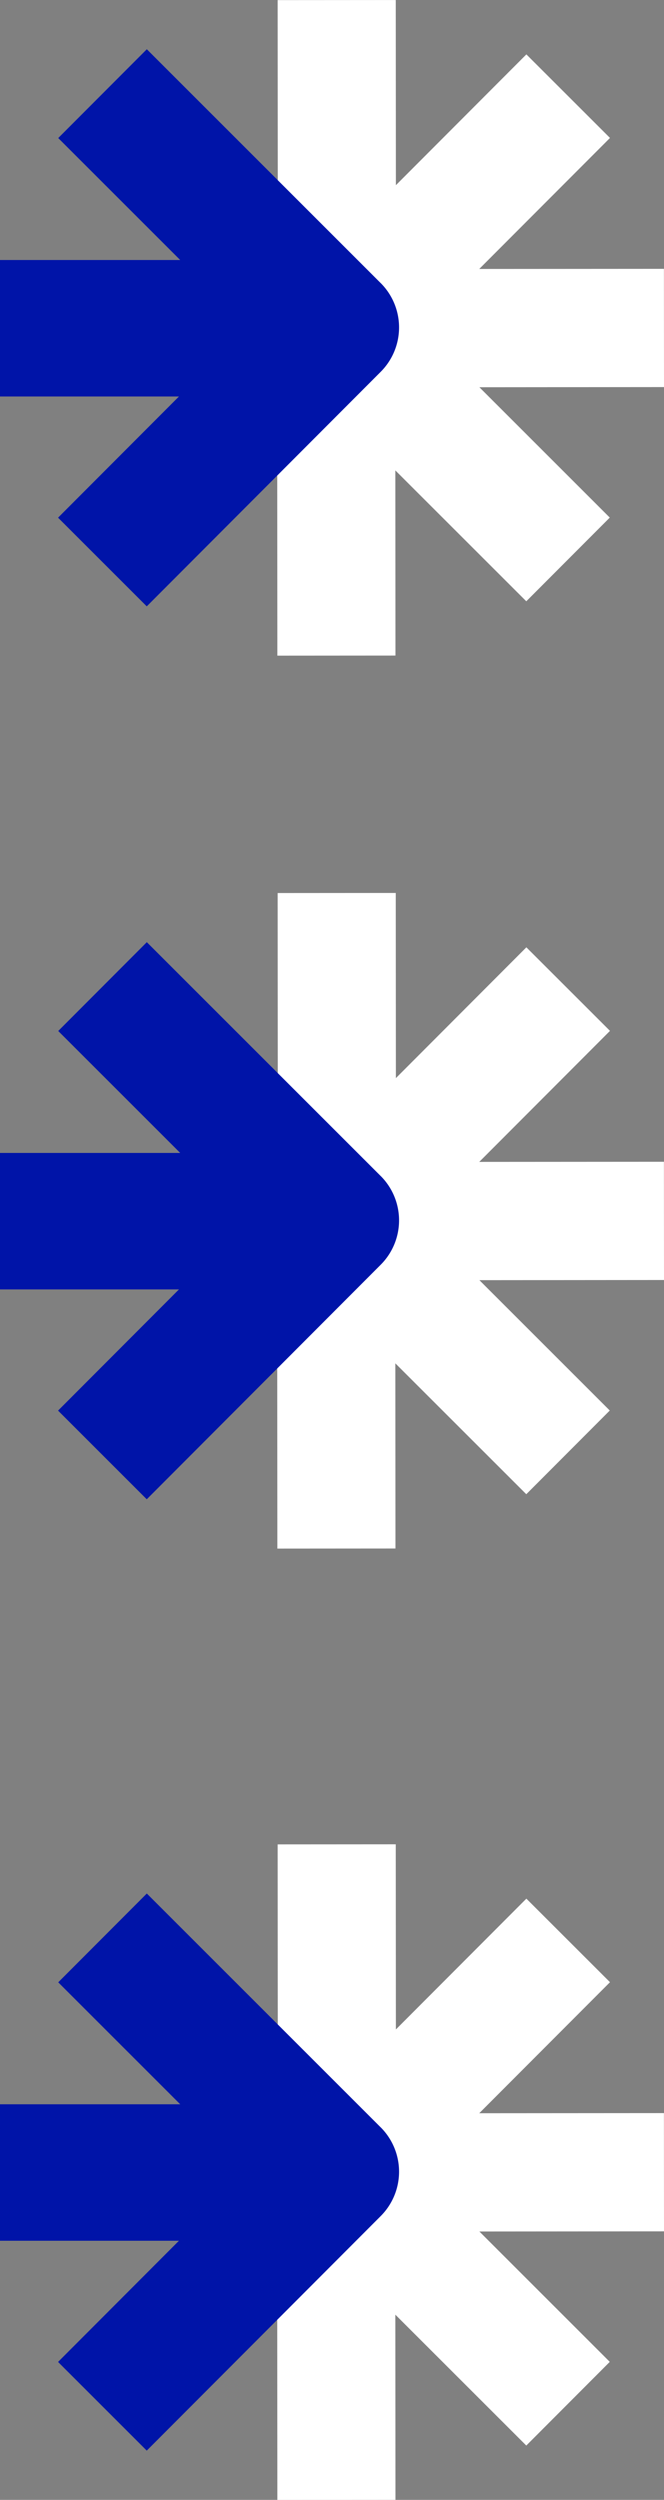
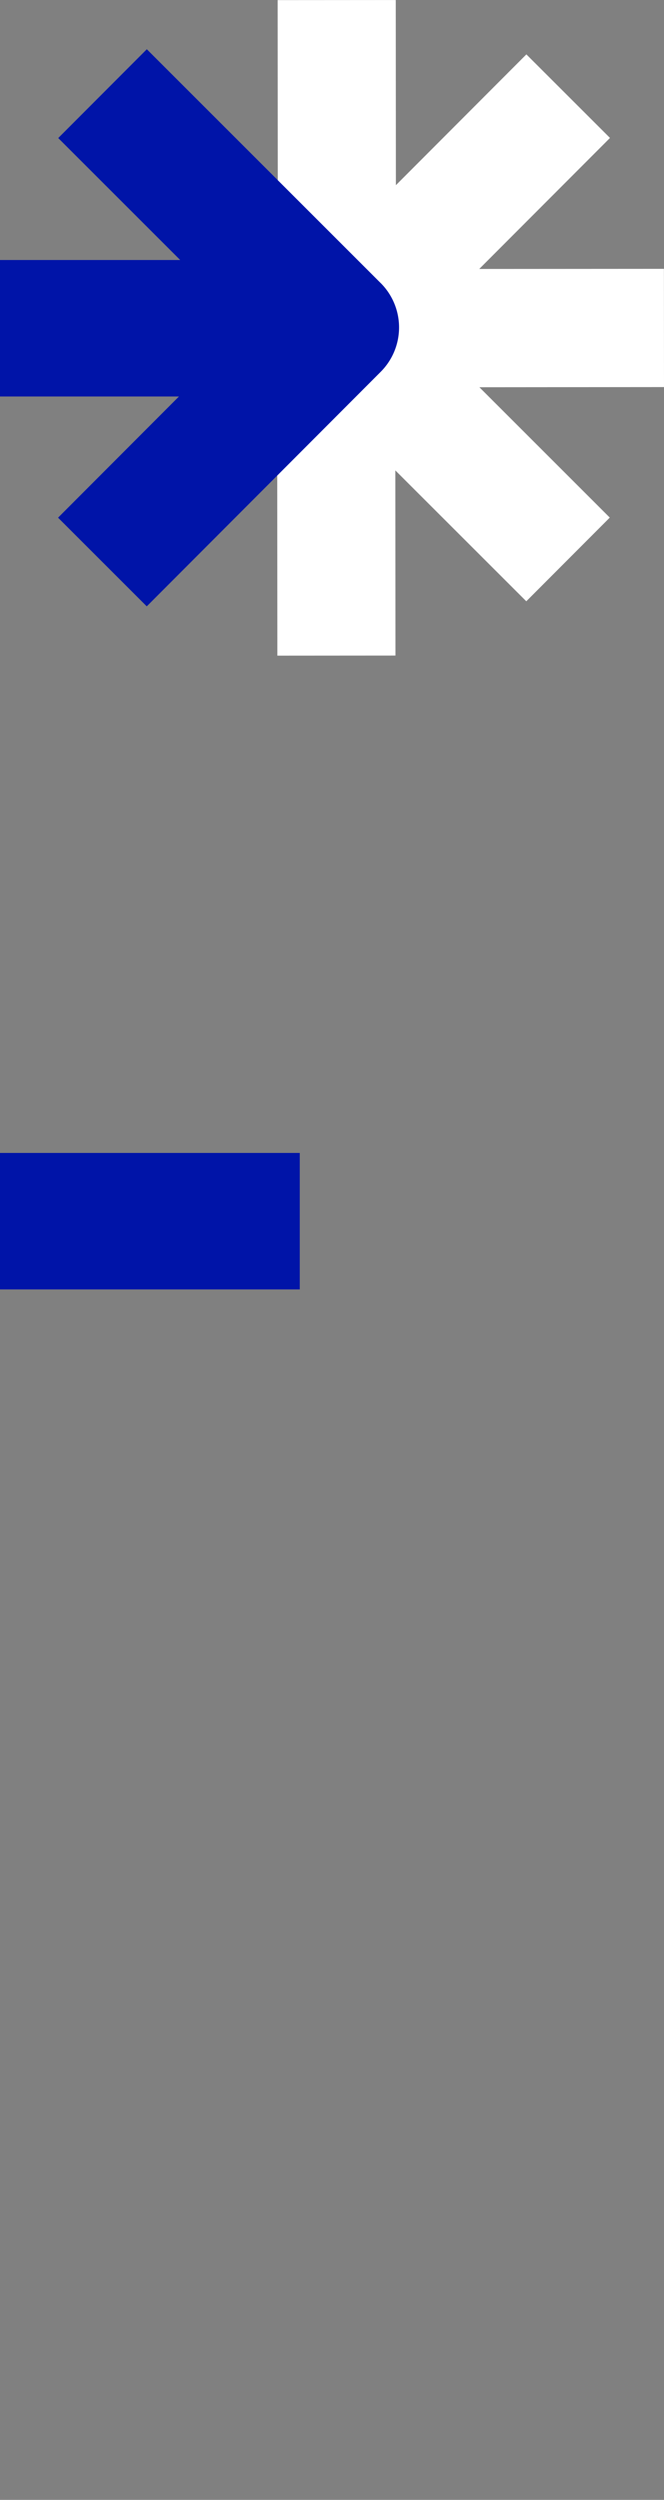
<svg xmlns="http://www.w3.org/2000/svg" width="89.39" height="336.161" viewBox="0 0 89.39 336.161">
  <rect x="0" y="0" width="89.39" height="336.161" fill="#808080" stroke="none" />
  <g id="Grupo_4124" data-name="Grupo 4124" transform="translate(-1050.306 -298)">
    <g id="thanks_incubadora_icon" transform="translate(-78.02)">
      <g id="icono_logo_incubadora" data-name="icono logo incubadora" transform="translate(140.463 -16.678)">
        <g id="Grupo_3751" data-name="Grupo 3751" transform="translate(1025.183 314.678)">
          <g id="Grupo_2805" data-name="Grupo 2805">
-             <path id="Trazado_2802" data-name="Trazado 2802" d="M292.109,268.937l-.011-15.9-24.86.017,17.6-17.619L273.582,224.2l-17.567,17.59-.017-24.9-15.9.011.019,28.2,3.805,13.344.023,5.348-3.905,13.019.019,28.241,15.9-.011-.017-24.9,17.629,17.6,11.238-11.254-17.553-17.53Z" transform="translate(-240.04 -216.886)" fill="#fff" />
+             <path id="Trazado_2802" data-name="Trazado 2802" d="M292.109,268.937l-.011-15.9-24.86.017,17.6-17.619L273.582,224.2l-17.567,17.59-.017-24.9-15.9.011.019,28.2,3.805,13.344.023,5.348-3.905,13.019.019,28.241,15.9-.011-.017-24.9,17.629,17.6,11.238-11.254-17.553-17.53" transform="translate(-240.04 -216.886)" fill="#fff" />
          </g>
        </g>
        <g id="Grupo_3752" data-name="Grupo 3752" transform="translate(987.862 349.643)">
          <g id="Grupo_2807" data-name="Grupo 2807">
            <rect id="Rectángulo_1319" data-name="Rectángulo 1319" width="40.357" height="18.351" fill="#0014a8" />
          </g>
        </g>
        <g id="Grupo_3753" data-name="Grupo 3753" transform="translate(995.679 321.301)">
          <path id="Trazado_2803" data-name="Trazado 2803" d="M270.445,251.251,238.964,219.81l-11.926,11.942,25.513,25.479L227.015,282.8l11.94,11.924,31.5-31.543a8.438,8.438,0,0,0-.009-11.933Z" transform="translate(-227.015 -219.81)" fill="#0014a8" />
        </g>
      </g>
      <g id="icono_logo_incubadora-2" data-name="icono logo incubadora" transform="translate(140.463 103.395)">
        <g id="Grupo_3751-2" data-name="Grupo 3751" transform="translate(1025.183 314.678)">
          <g id="Grupo_2805-2" data-name="Grupo 2805">
-             <path id="Trazado_2802-2" data-name="Trazado 2802" d="M292.109,268.937l-.011-15.9-24.86.017,17.6-17.619L273.582,224.2l-17.567,17.59-.017-24.9-15.9.011.019,28.2,3.805,13.344.023,5.348-3.905,13.019.019,28.241,15.9-.011-.017-24.9,17.629,17.6,11.238-11.254-17.553-17.53Z" transform="translate(-240.04 -216.886)" fill="#fff" />
-           </g>
+             </g>
        </g>
        <g id="Grupo_3752-2" data-name="Grupo 3752" transform="translate(987.862 349.643)">
          <g id="Grupo_2807-2" data-name="Grupo 2807">
            <rect id="Rectángulo_1319-2" data-name="Rectángulo 1319" width="40.357" height="18.351" fill="#0014a8" />
          </g>
        </g>
        <g id="Grupo_3753-2" data-name="Grupo 3753" transform="translate(995.679 321.301)">
-           <path id="Trazado_2803-2" data-name="Trazado 2803" d="M270.445,251.251,238.964,219.81l-11.926,11.942,25.513,25.479L227.015,282.8l11.94,11.924,31.5-31.543a8.438,8.438,0,0,0-.009-11.933Z" transform="translate(-227.015 -219.81)" fill="#0014a8" />
-         </g>
+           </g>
      </g>
      <g id="icono_logo_incubadora-3" data-name="icono logo incubadora" transform="translate(140.463 231.322)">
        <g id="Grupo_3751-3" data-name="Grupo 3751" transform="translate(1025.183 314.678)">
          <g id="Grupo_2805-3" data-name="Grupo 2805">
-             <path id="Trazado_2802-3" data-name="Trazado 2802" d="M292.109,268.937l-.011-15.9-24.86.017,17.6-17.619L273.582,224.2l-17.567,17.59-.017-24.9-15.9.011.019,28.2,3.805,13.344.023,5.348-3.905,13.019.019,28.241,15.9-.011-.017-24.9,17.629,17.6,11.238-11.254-17.553-17.53Z" transform="translate(-240.04 -216.886)" fill="#fff" />
-           </g>
+             </g>
        </g>
        <g id="Grupo_3752-3" data-name="Grupo 3752" transform="translate(987.862 349.643)">
          <g id="Grupo_2807-3" data-name="Grupo 2807">
-             <rect id="Rectángulo_1319-3" data-name="Rectángulo 1319" width="40.357" height="18.351" fill="#0014a8" />
-           </g>
+             </g>
        </g>
        <g id="Grupo_3753-3" data-name="Grupo 3753" transform="translate(995.679 321.301)">
-           <path id="Trazado_2803-3" data-name="Trazado 2803" d="M270.445,251.251,238.964,219.81l-11.926,11.942,25.513,25.479L227.015,282.8l11.94,11.924,31.5-31.543a8.438,8.438,0,0,0-.009-11.933Z" transform="translate(-227.015 -219.81)" fill="#0014a8" />
-         </g>
+           </g>
      </g>
    </g>
  </g>
</svg>